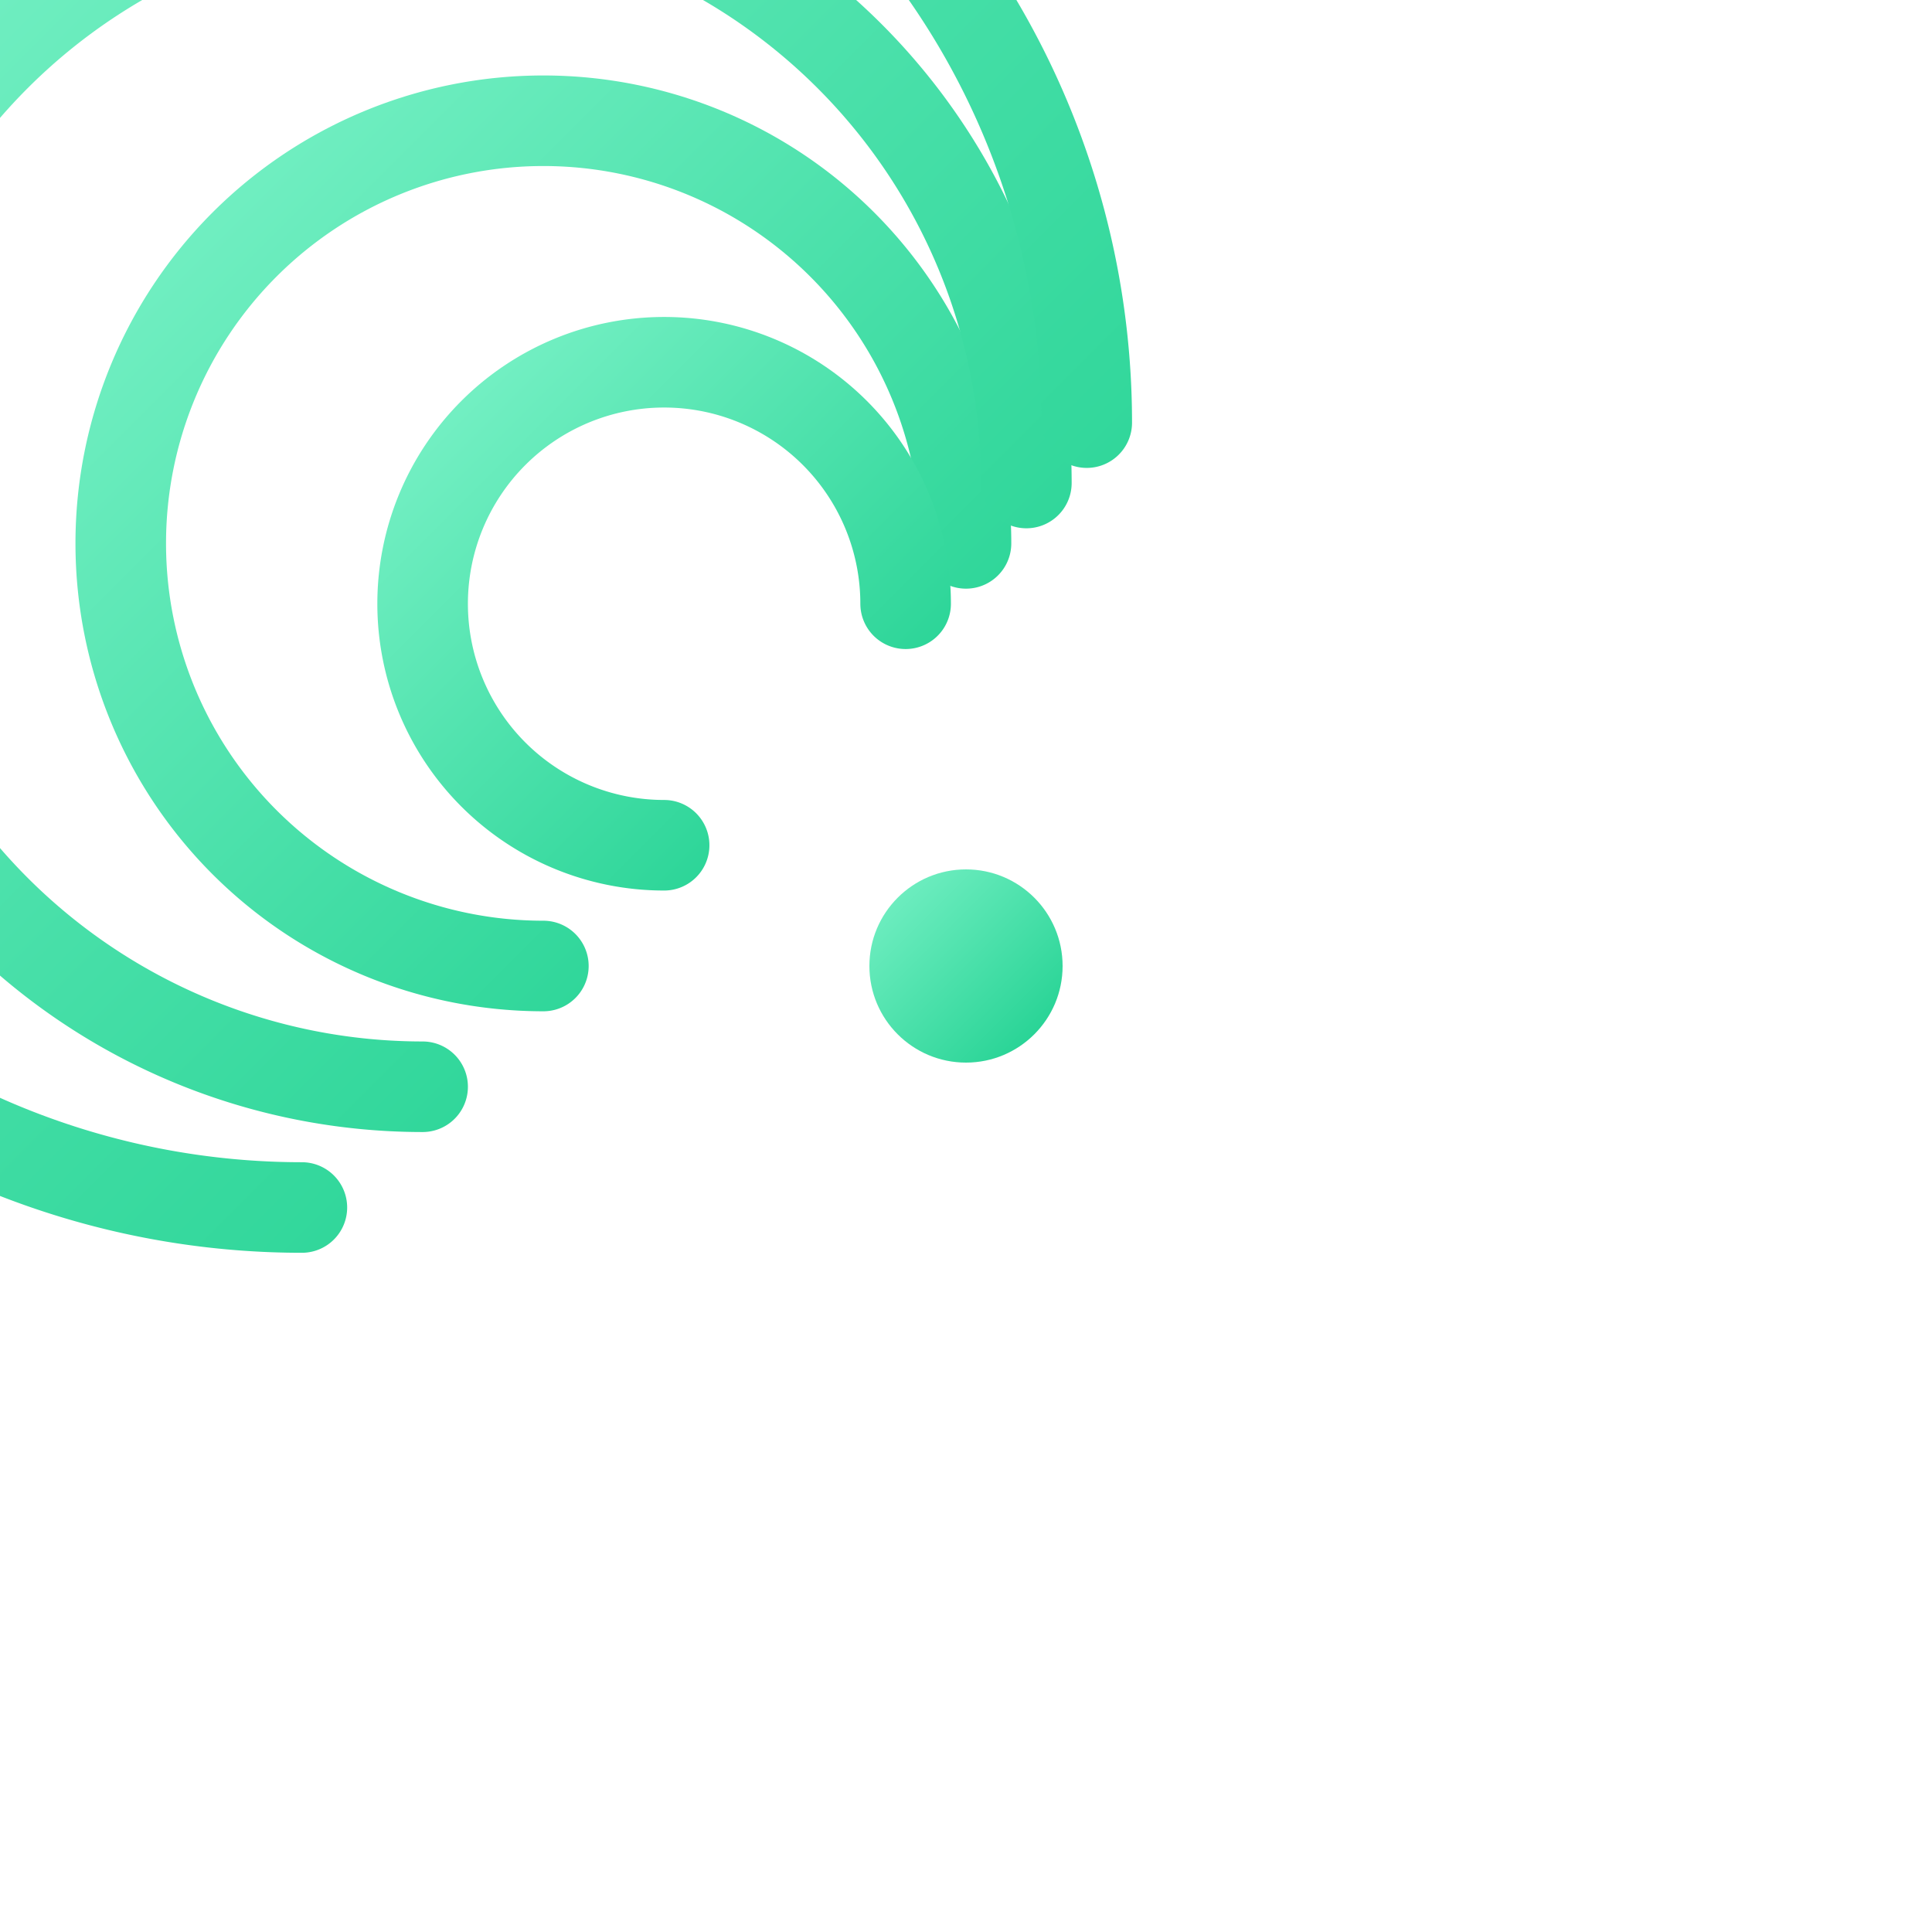
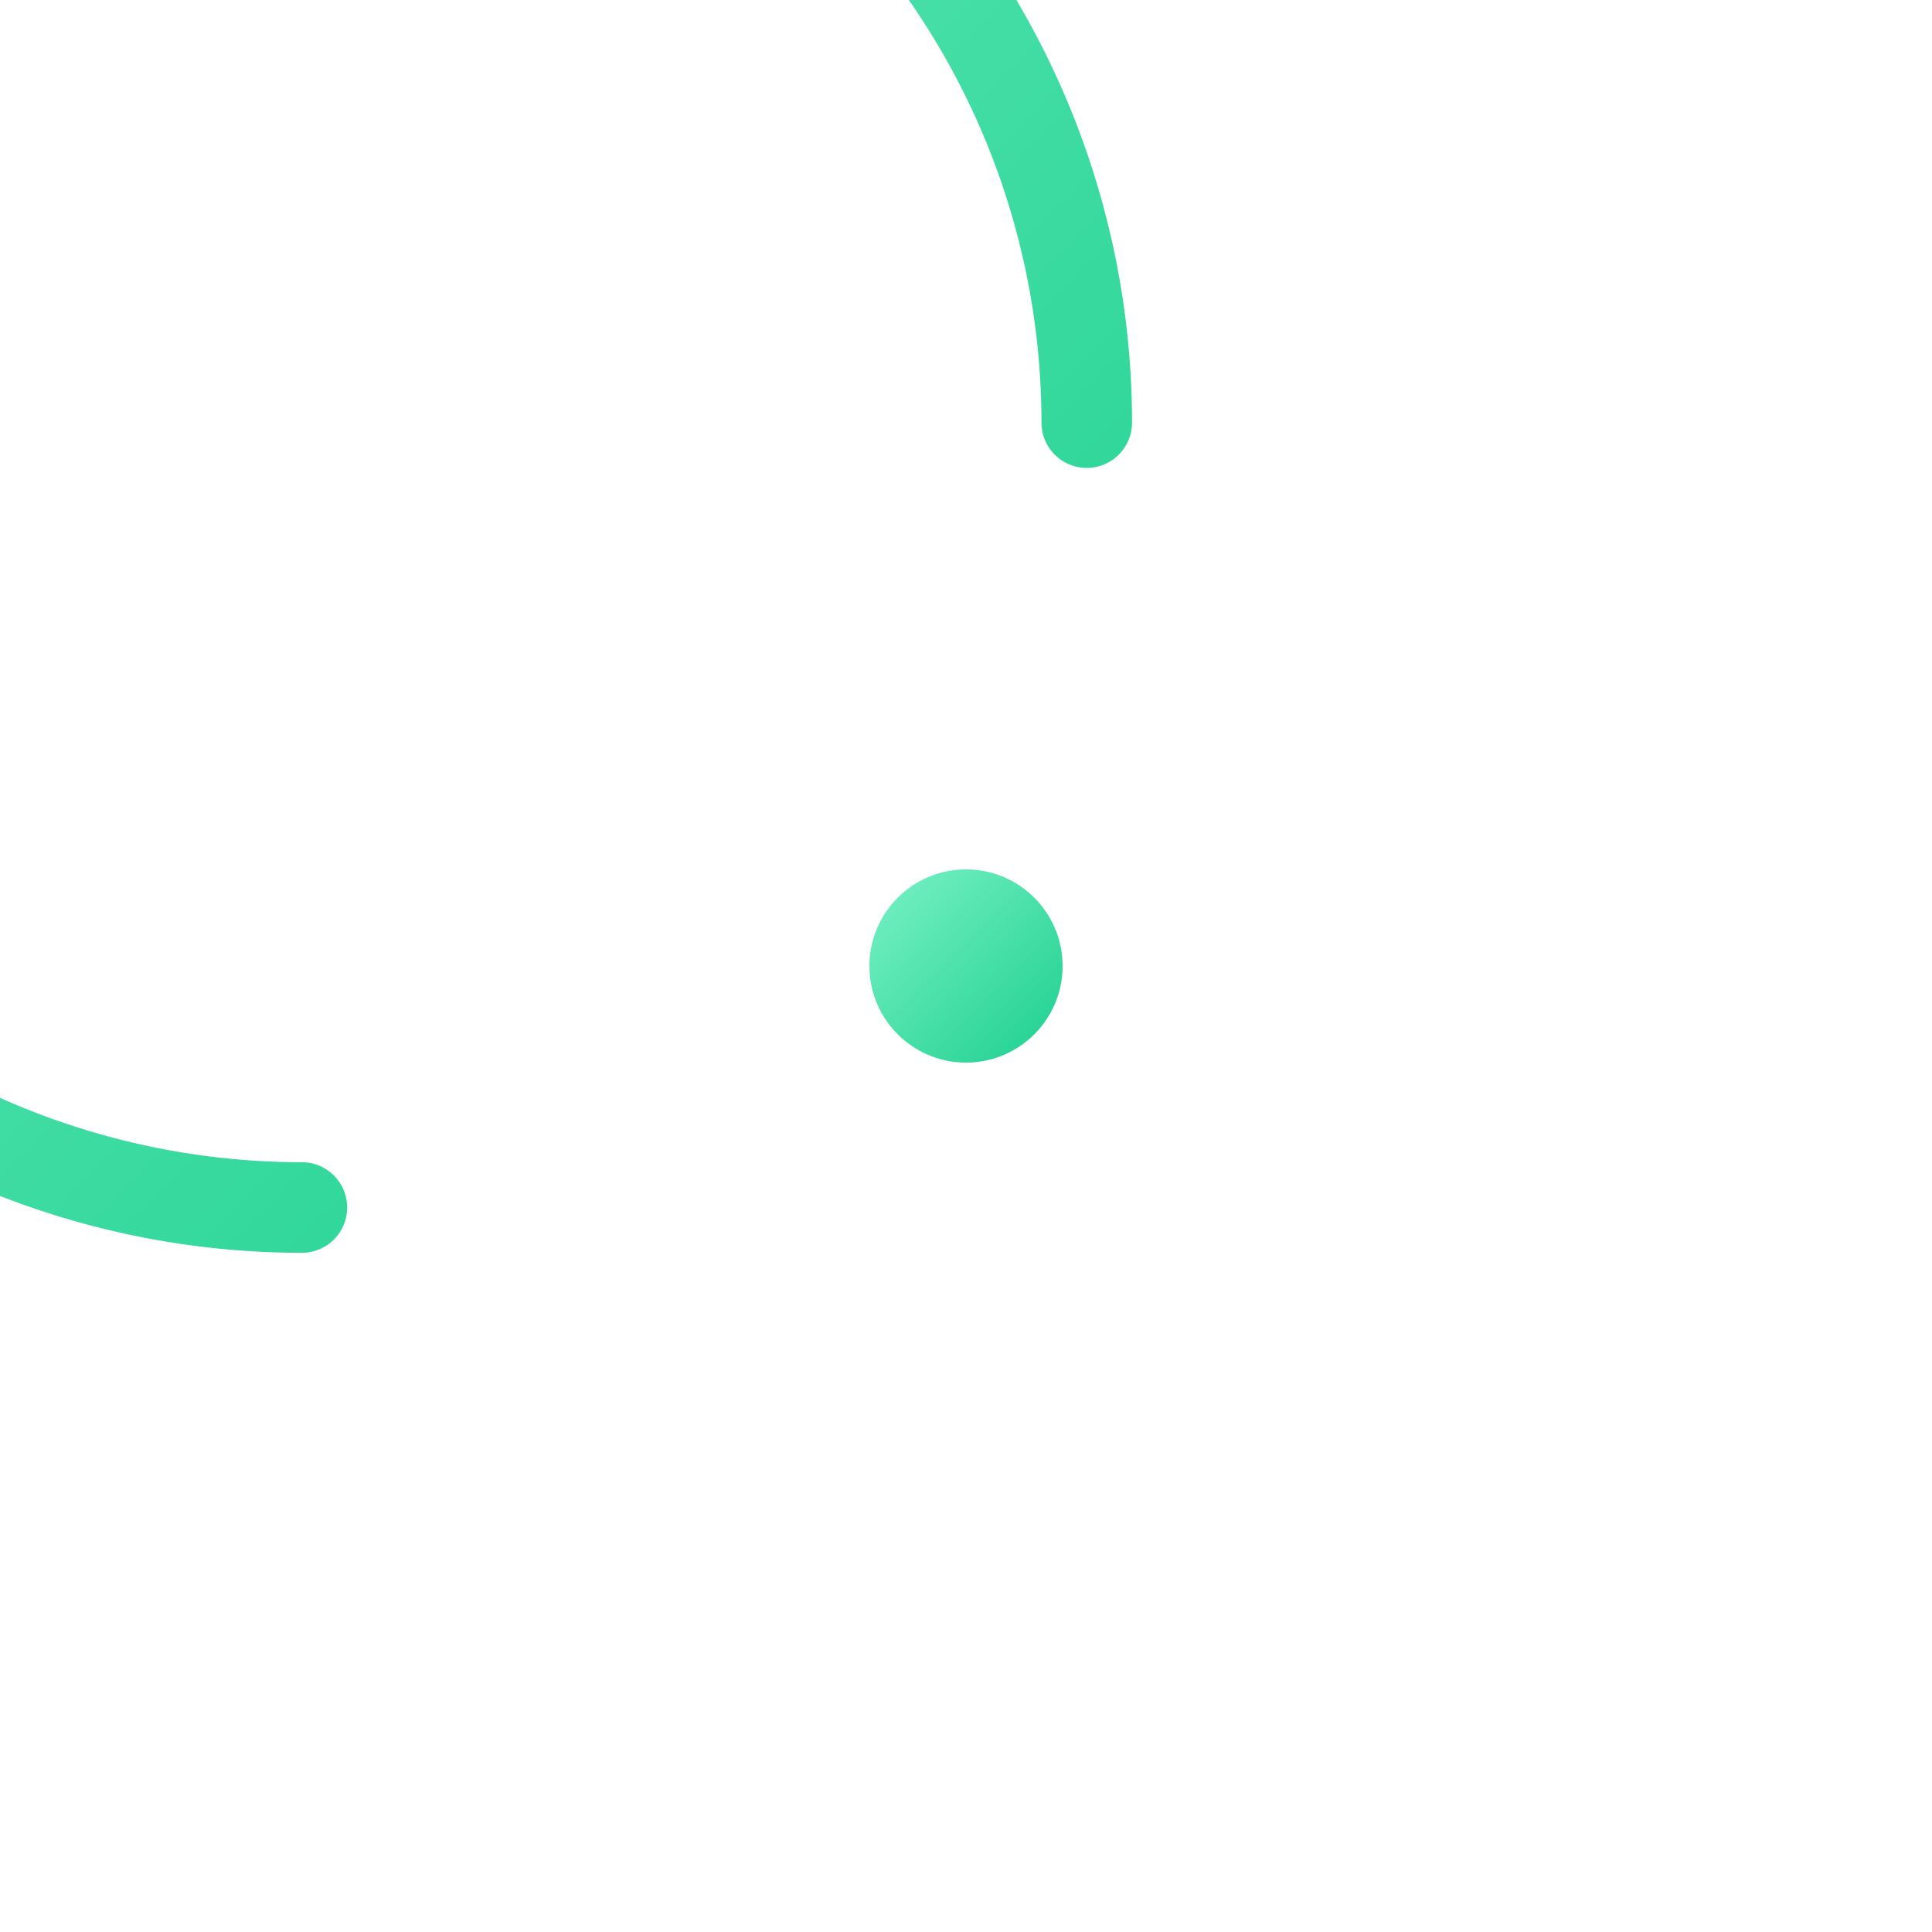
<svg xmlns="http://www.w3.org/2000/svg" width="64" height="64" viewBox="0 0 64 64" fill="none">
  <defs>
    <linearGradient id="g" x1="0" y1="0" x2="1" y2="1">
      <stop offset="0" stop-color="#7af2c7" />
      <stop offset="1" stop-color="#1ccf8e" />
    </linearGradient>
  </defs>
  <g transform="translate(8,8)" stroke="url(#g)" stroke-width="3" stroke-linecap="round" fill="none">
-     <path d="M10 24a14 14 0 1 1 14-14" />
-     <path d="M6 28a20 20 0 1 1 20-20" />
    <path d="M2 32a26 26 0 1 1 26-26" />
-     <path d="M14 20a8 8 0 1 1 8-8" />
  </g>
  <circle cx="32" cy="32" r="3.2" fill="url(#g)" />
</svg>